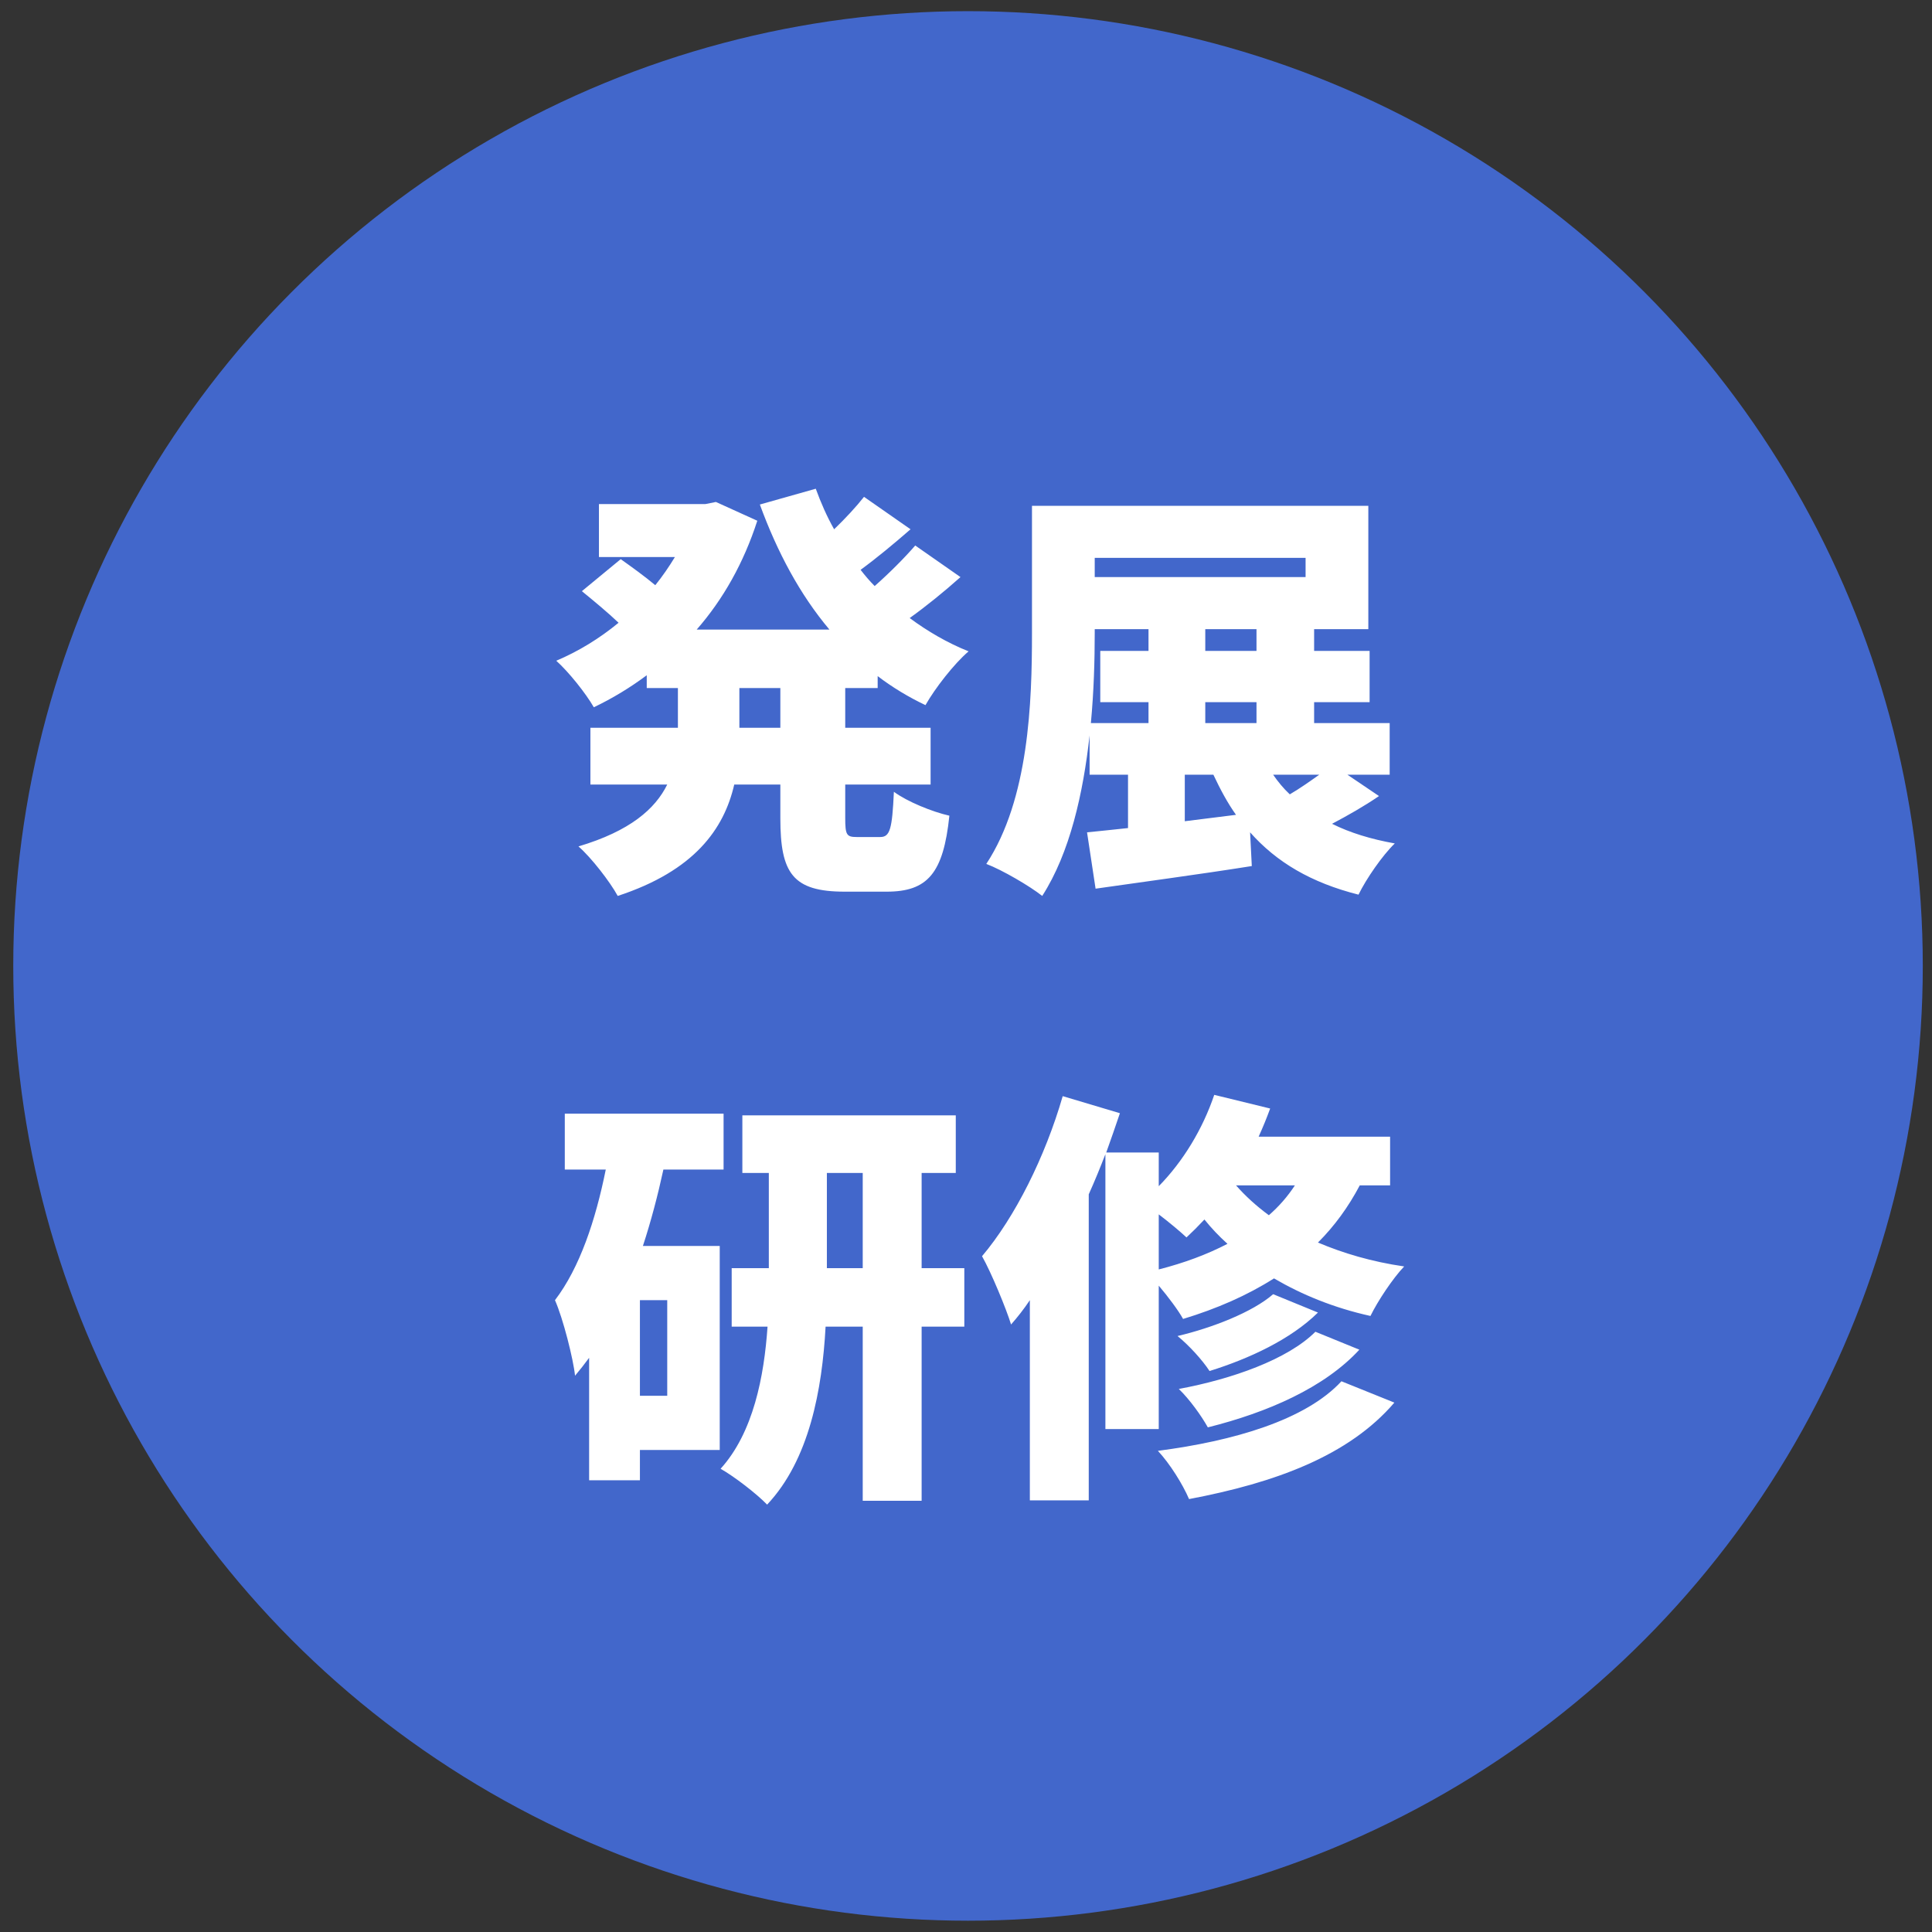
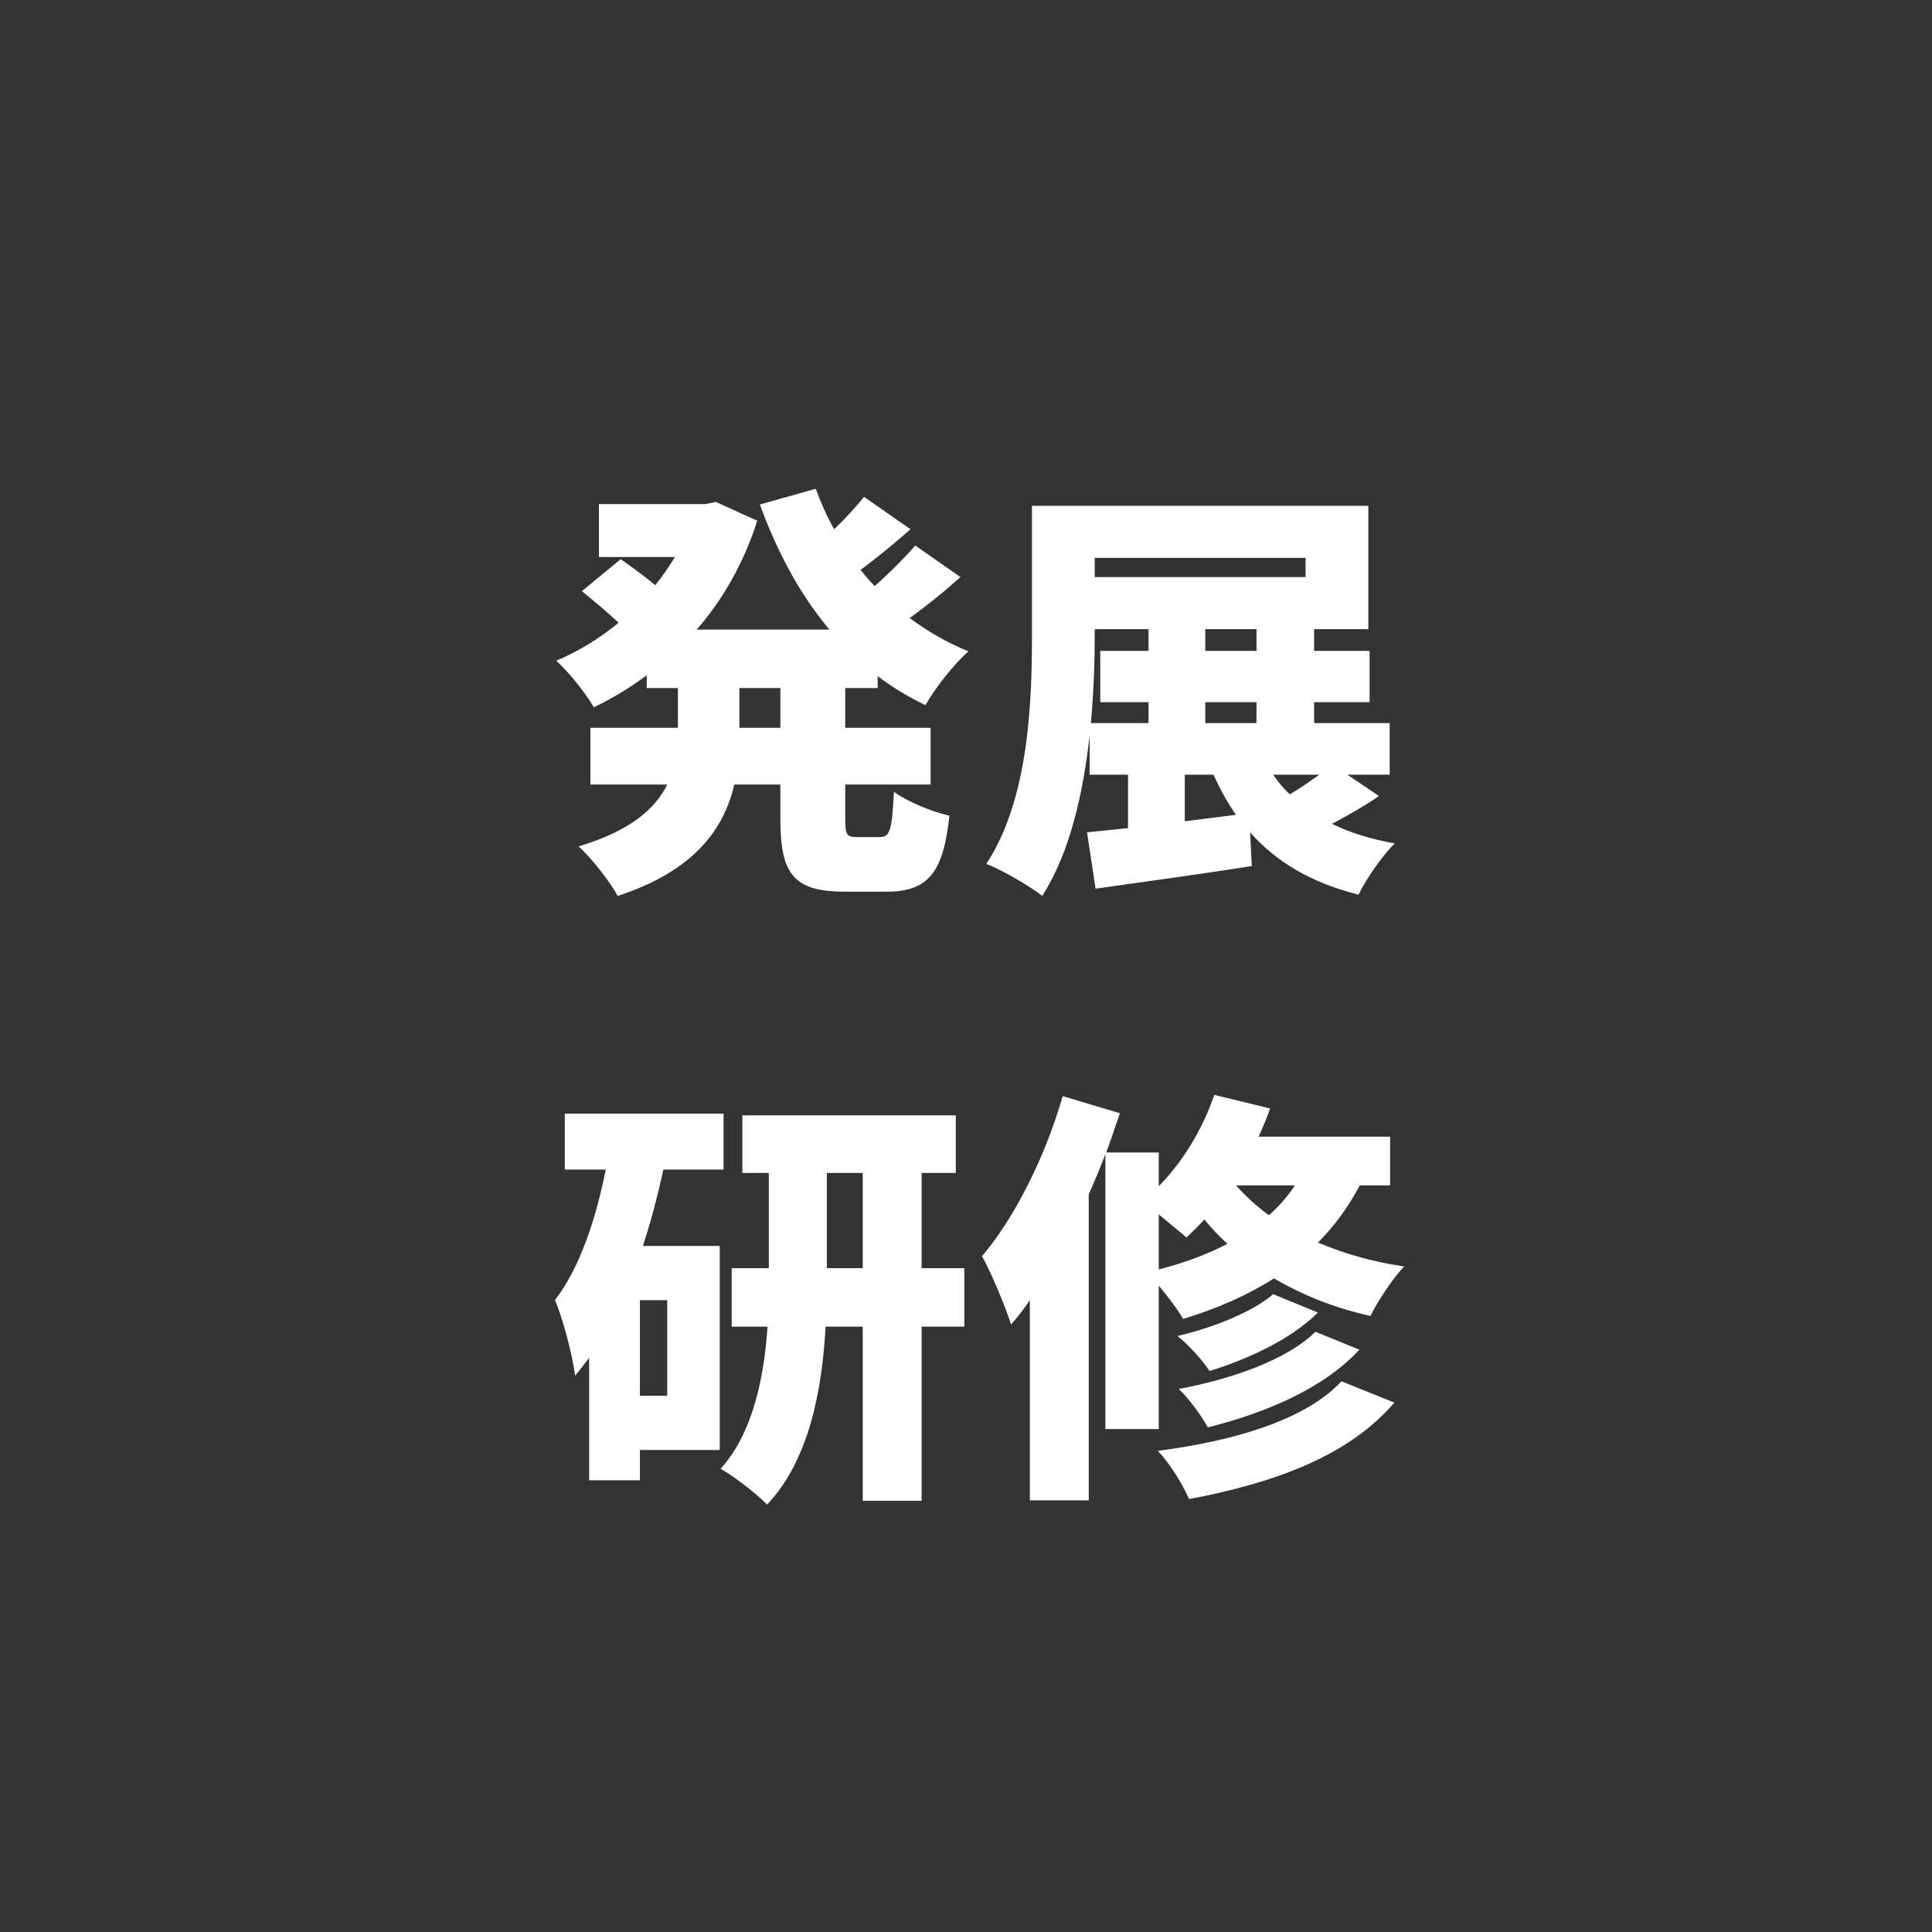
<svg xmlns="http://www.w3.org/2000/svg" width="86" height="86" viewBox="0 0 86 86" fill="none">
  <rect x="0" y="0" width="86" height="86" fill="#333333" stroke="none" />
-   <circle cx="43.09" cy="42.997" r="42.5" fill="#4267CB" />
-   <path d="M34.736 32.395V30.628H32.912V32.395H34.736ZM39.068 30.628H37.624V32.395H41.424V34.922H37.624V36.404C37.624 37.164 37.681 37.259 38.137 37.259H39.182C39.619 37.259 39.714 36.898 39.79 35.245C40.379 35.682 41.5 36.138 42.26 36.309C41.994 38.874 41.291 39.691 39.467 39.691H37.605C35.287 39.691 34.736 38.874 34.736 36.423V34.922H32.684C32.228 36.898 30.917 38.76 27.497 39.881C27.155 39.254 26.319 38.171 25.749 37.677C28.048 36.993 29.169 36.005 29.701 34.922H26.281V32.395H30.176V30.628H28.789V30.058C28.048 30.609 27.269 31.084 26.433 31.483C26.072 30.856 25.312 29.906 24.761 29.412C25.749 28.994 26.68 28.424 27.535 27.721C27.079 27.284 26.414 26.733 25.901 26.315L27.63 24.89C28.086 25.213 28.694 25.65 29.169 26.049C29.492 25.65 29.777 25.232 30.043 24.795H26.661V22.439H31.392L31.867 22.344L33.71 23.18C33.102 25.061 32.19 26.676 31.012 28.025H36.921C35.61 26.467 34.603 24.586 33.824 22.458L36.313 21.755C36.541 22.382 36.807 22.99 37.13 23.56C37.624 23.085 38.118 22.553 38.46 22.116L40.531 23.56C39.79 24.206 39.011 24.852 38.308 25.365C38.498 25.612 38.707 25.859 38.935 26.087C39.581 25.517 40.265 24.833 40.74 24.282L42.754 25.688C42.032 26.334 41.234 26.98 40.493 27.512C41.291 28.101 42.165 28.614 43.115 28.994C42.469 29.545 41.614 30.647 41.196 31.388C40.436 31.027 39.714 30.59 39.068 30.096V30.628ZM52.739 34.485V36.556L55.019 36.271C54.639 35.739 54.316 35.131 54.012 34.485H52.739ZM48.73 28.006V28.196C48.73 29.374 48.692 30.761 48.559 32.186H51.124V31.255H48.977V28.975H51.124V28.006H48.73ZM55.931 32.186V31.255H53.651V32.186H55.931ZM55.931 28.975V28.006H53.651V28.975H55.931ZM58.116 24.833H48.73V25.688H58.116V24.833ZM58.724 34.485H56.672C56.881 34.789 57.128 35.093 57.413 35.359C57.869 35.093 58.325 34.77 58.724 34.485ZM59.978 34.485L61.384 35.435C60.719 35.891 59.978 36.309 59.294 36.67C60.092 37.069 61.023 37.354 62.087 37.544C61.536 38.076 60.814 39.121 60.472 39.824C58.363 39.292 56.824 38.38 55.646 37.05L55.722 38.551C53.328 38.931 50.744 39.273 48.768 39.558L48.388 37.05C48.92 36.993 49.547 36.936 50.212 36.86V34.485H48.502V32.737C48.217 35.302 47.628 37.962 46.393 39.881C45.842 39.444 44.607 38.722 43.904 38.456C45.804 35.568 45.937 31.236 45.937 28.196V22.515H60.909V28.006H58.496V28.975H60.966V31.255H58.496V32.186H61.859V34.485H59.978ZM29.701 62.131V57.875H28.485V62.131H29.701ZM32.209 52.061H29.53C29.283 53.201 28.979 54.36 28.618 55.462H32.038V64.544H28.485V65.893H26.224V60.44C26.015 60.725 25.806 60.991 25.597 61.238C25.521 60.497 25.065 58.692 24.704 57.875C25.806 56.431 26.509 54.322 26.965 52.061H25.141V49.572H32.209V52.061ZM36.807 56.45H38.403V52.213H36.807V56.45ZM42.925 56.45V59.053H41.025V66.805H38.403V59.053H36.75C36.598 61.846 36.028 64.981 34.147 66.976C33.691 66.501 32.684 65.722 32.076 65.38C33.539 63.765 34.014 61.257 34.166 59.053H32.57V56.45H34.223V52.213H33.045V49.648H42.545V52.213H41.025V56.45H42.925ZM51.58 54.056V56.507C52.701 56.222 53.727 55.842 54.639 55.367C54.259 55.025 53.917 54.664 53.613 54.284C53.347 54.569 53.081 54.835 52.815 55.082C52.53 54.816 52.055 54.417 51.58 54.056ZM57.641 52.764H55.019C55.418 53.22 55.912 53.676 56.482 54.094C56.938 53.695 57.318 53.258 57.641 52.764ZM51.58 63.613H49.205V51.377C48.977 51.966 48.73 52.574 48.464 53.163V66.786H45.842V57.875C45.576 58.274 45.291 58.635 45.006 58.958C44.797 58.274 44.132 56.659 43.714 55.918C45.177 54.189 46.526 51.491 47.305 48.793L49.851 49.553C49.661 50.123 49.452 50.712 49.243 51.301H51.58V52.802C52.663 51.7 53.537 50.256 54.05 48.736L56.539 49.344C56.387 49.762 56.216 50.18 56.026 50.598H61.878V52.764H60.529C60.016 53.733 59.408 54.569 58.667 55.31C59.788 55.785 61.061 56.165 62.505 56.374C62.011 56.887 61.327 57.913 61.004 58.578C59.37 58.217 57.945 57.628 56.71 56.906C55.513 57.666 54.164 58.255 52.663 58.711C52.454 58.331 51.998 57.723 51.58 57.229V63.613ZM58.553 59.281L60.51 60.079C58.952 61.77 56.425 62.872 53.765 63.537C53.48 63.024 52.948 62.283 52.473 61.827C54.829 61.39 57.318 60.516 58.553 59.281ZM56.672 57.609L58.667 58.426C57.451 59.623 55.608 60.478 53.841 61.029C53.518 60.535 52.929 59.889 52.416 59.471C53.955 59.11 55.76 58.407 56.672 57.609ZM59.712 61.485L62.068 62.435C60.035 64.81 56.748 66.007 52.929 66.729C52.644 66.064 52.074 65.152 51.542 64.582C54.905 64.145 58.116 63.214 59.712 61.485Z" fill="white" />
+   <path d="M34.736 32.395V30.628H32.912V32.395H34.736ZM39.068 30.628H37.624V32.395H41.424V34.922H37.624V36.404C37.624 37.164 37.681 37.259 38.137 37.259H39.182C39.619 37.259 39.714 36.898 39.79 35.245C40.379 35.682 41.5 36.138 42.26 36.309C41.994 38.874 41.291 39.691 39.467 39.691H37.605C35.287 39.691 34.736 38.874 34.736 36.423V34.922H32.684C32.228 36.898 30.917 38.76 27.497 39.881C27.155 39.254 26.319 38.171 25.749 37.677C28.048 36.993 29.169 36.005 29.701 34.922H26.281V32.395H30.176V30.628H28.789V30.058C28.048 30.609 27.269 31.084 26.433 31.483C26.072 30.856 25.312 29.906 24.761 29.412C25.749 28.994 26.68 28.424 27.535 27.721C27.079 27.284 26.414 26.733 25.901 26.315L27.63 24.89C28.086 25.213 28.694 25.65 29.169 26.049C29.492 25.65 29.777 25.232 30.043 24.795H26.661V22.439H31.392L31.867 22.344L33.71 23.18C33.102 25.061 32.19 26.676 31.012 28.025H36.921C35.61 26.467 34.603 24.586 33.824 22.458L36.313 21.755C36.541 22.382 36.807 22.99 37.13 23.56C37.624 23.085 38.118 22.553 38.46 22.116L40.531 23.56C39.79 24.206 39.011 24.852 38.308 25.365C38.498 25.612 38.707 25.859 38.935 26.087C39.581 25.517 40.265 24.833 40.74 24.282L42.754 25.688C42.032 26.334 41.234 26.98 40.493 27.512C41.291 28.101 42.165 28.614 43.115 28.994C42.469 29.545 41.614 30.647 41.196 31.388C40.436 31.027 39.714 30.59 39.068 30.096V30.628ZM52.739 34.485V36.556L55.019 36.271C54.639 35.739 54.316 35.131 54.012 34.485H52.739ZM48.73 28.006V28.196C48.73 29.374 48.692 30.761 48.559 32.186H51.124V31.255H48.977V28.975H51.124V28.006H48.73ZM55.931 32.186V31.255H53.651V32.186H55.931ZM55.931 28.975V28.006H53.651V28.975H55.931ZM58.116 24.833H48.73V25.688H58.116V24.833ZM58.724 34.485H56.672C56.881 34.789 57.128 35.093 57.413 35.359C57.869 35.093 58.325 34.77 58.724 34.485ZM59.978 34.485L61.384 35.435C60.719 35.891 59.978 36.309 59.294 36.67C60.092 37.069 61.023 37.354 62.087 37.544C61.536 38.076 60.814 39.121 60.472 39.824C58.363 39.292 56.824 38.38 55.646 37.05L55.722 38.551C53.328 38.931 50.744 39.273 48.768 39.558L48.388 37.05C48.92 36.993 49.547 36.936 50.212 36.86V34.485H48.502V32.737C48.217 35.302 47.628 37.962 46.393 39.881C45.842 39.444 44.607 38.722 43.904 38.456C45.804 35.568 45.937 31.236 45.937 28.196V22.515H60.909V28.006H58.496V28.975H60.966V31.255H58.496V32.186H61.859V34.485H59.978ZM29.701 62.131V57.875H28.485V62.131H29.701ZM32.209 52.061H29.53C29.283 53.201 28.979 54.36 28.618 55.462H32.038V64.544H28.485V65.893H26.224V60.44C26.015 60.725 25.806 60.991 25.597 61.238C25.521 60.497 25.065 58.692 24.704 57.875C25.806 56.431 26.509 54.322 26.965 52.061H25.141V49.572H32.209V52.061ZM36.807 56.45H38.403V52.213H36.807V56.45ZM42.925 56.45V59.053H41.025V66.805H38.403V59.053H36.75C36.598 61.846 36.028 64.981 34.147 66.976C33.691 66.501 32.684 65.722 32.076 65.38C33.539 63.765 34.014 61.257 34.166 59.053H32.57V56.45H34.223V52.213H33.045V49.648H42.545V52.213H41.025V56.45H42.925ZM51.58 54.056V56.507C52.701 56.222 53.727 55.842 54.639 55.367C54.259 55.025 53.917 54.664 53.613 54.284C53.347 54.569 53.081 54.835 52.815 55.082ZM57.641 52.764H55.019C55.418 53.22 55.912 53.676 56.482 54.094C56.938 53.695 57.318 53.258 57.641 52.764ZM51.58 63.613H49.205V51.377C48.977 51.966 48.73 52.574 48.464 53.163V66.786H45.842V57.875C45.576 58.274 45.291 58.635 45.006 58.958C44.797 58.274 44.132 56.659 43.714 55.918C45.177 54.189 46.526 51.491 47.305 48.793L49.851 49.553C49.661 50.123 49.452 50.712 49.243 51.301H51.58V52.802C52.663 51.7 53.537 50.256 54.05 48.736L56.539 49.344C56.387 49.762 56.216 50.18 56.026 50.598H61.878V52.764H60.529C60.016 53.733 59.408 54.569 58.667 55.31C59.788 55.785 61.061 56.165 62.505 56.374C62.011 56.887 61.327 57.913 61.004 58.578C59.37 58.217 57.945 57.628 56.71 56.906C55.513 57.666 54.164 58.255 52.663 58.711C52.454 58.331 51.998 57.723 51.58 57.229V63.613ZM58.553 59.281L60.51 60.079C58.952 61.77 56.425 62.872 53.765 63.537C53.48 63.024 52.948 62.283 52.473 61.827C54.829 61.39 57.318 60.516 58.553 59.281ZM56.672 57.609L58.667 58.426C57.451 59.623 55.608 60.478 53.841 61.029C53.518 60.535 52.929 59.889 52.416 59.471C53.955 59.11 55.76 58.407 56.672 57.609ZM59.712 61.485L62.068 62.435C60.035 64.81 56.748 66.007 52.929 66.729C52.644 66.064 52.074 65.152 51.542 64.582C54.905 64.145 58.116 63.214 59.712 61.485Z" fill="white" />
</svg>